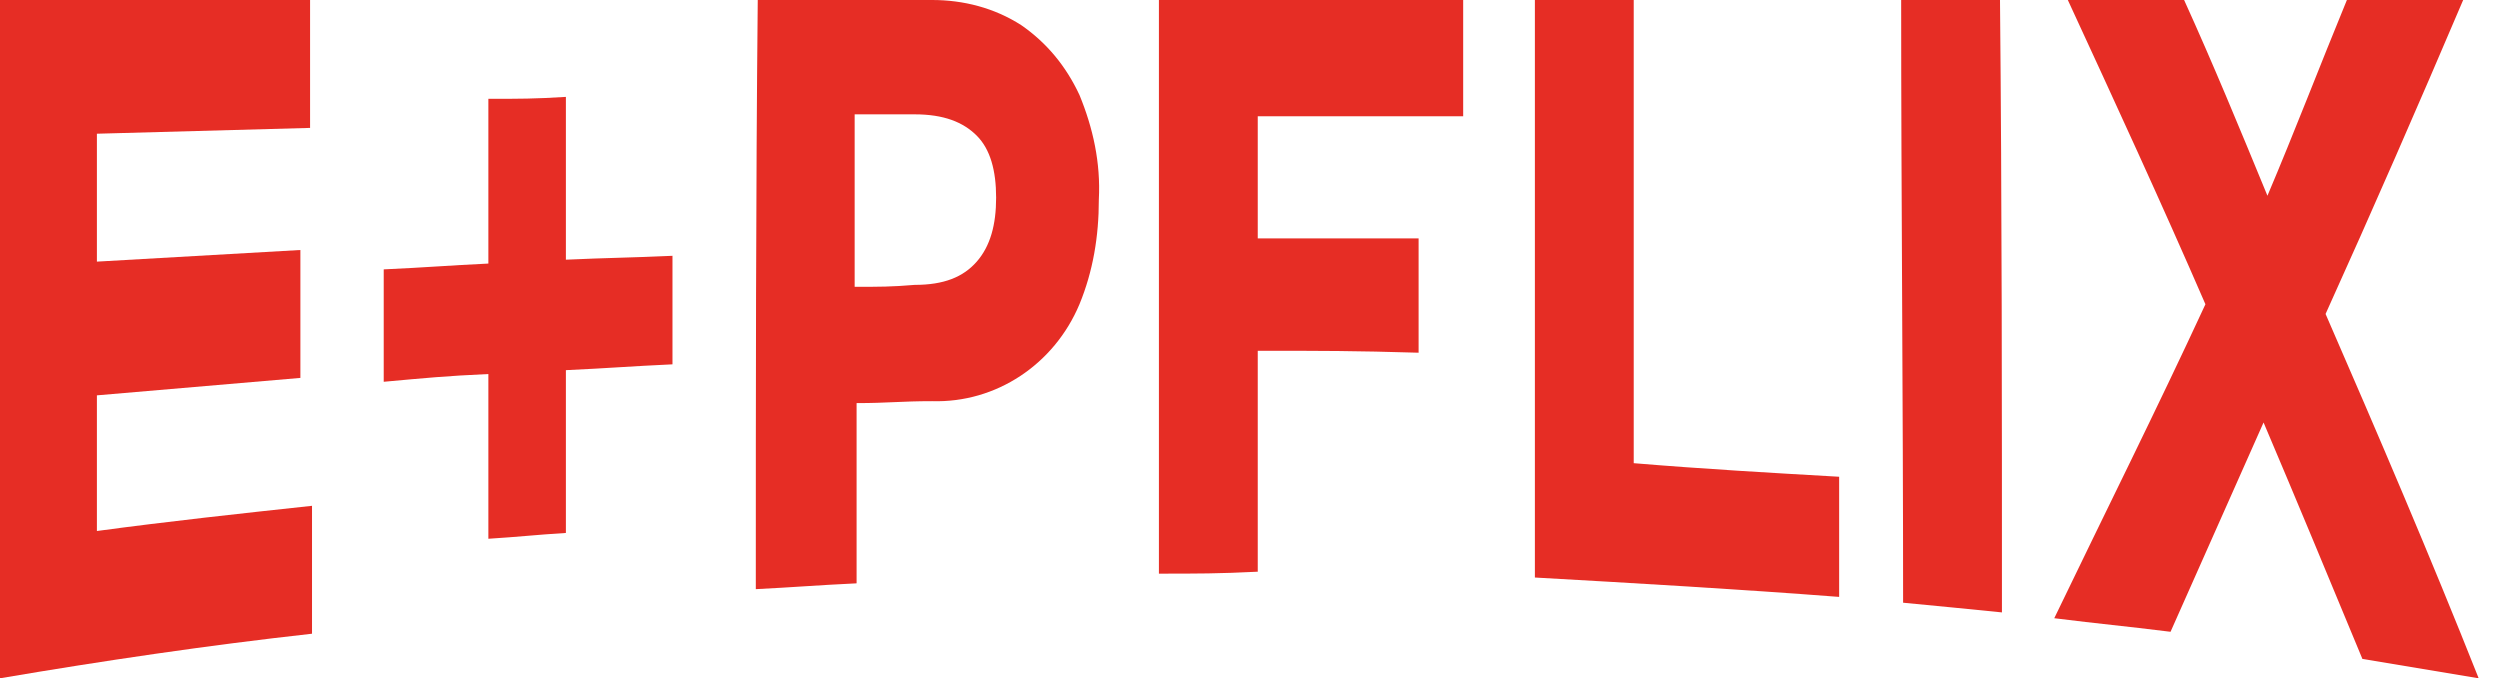
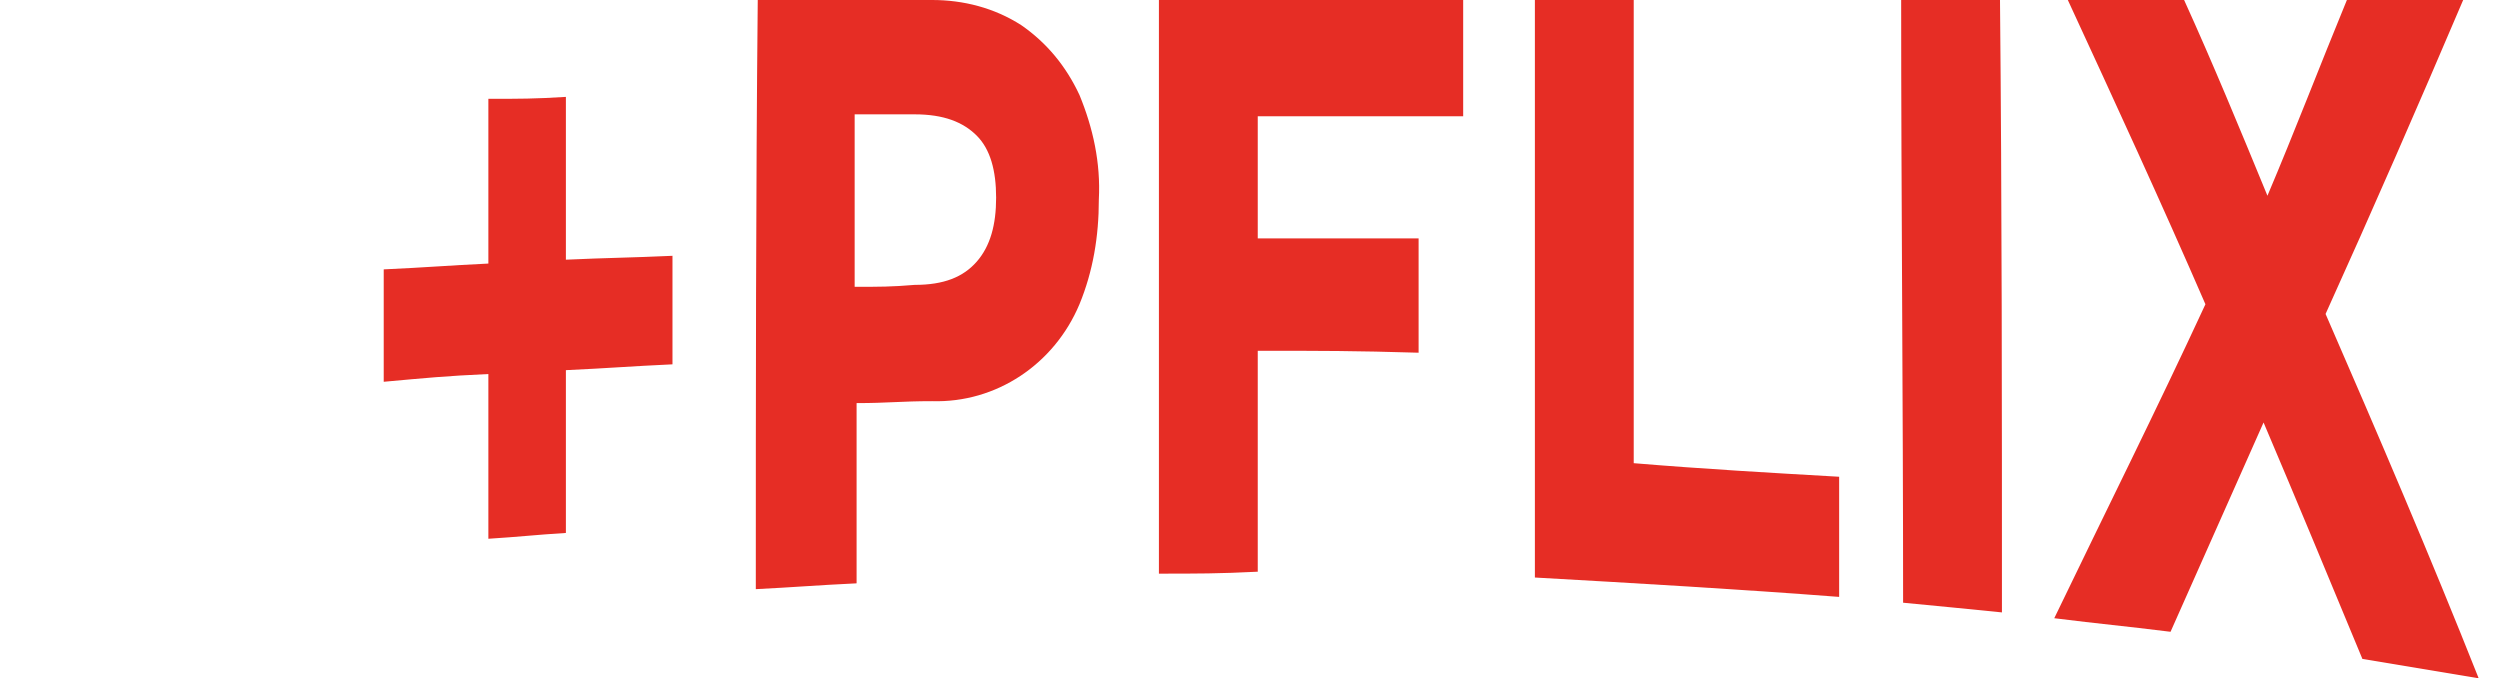
<svg xmlns="http://www.w3.org/2000/svg" version="1.1" id="Calque_1" x="0px" y="0px" viewBox="0 0 129 35" style="enable-background:new 0 0 129 35;" xml:space="preserve">
  <style type="text/css">
	.st0{fill:#E62D25;}
</style>
  <g>
-     <path class="st0" d="M0,35V0h16v6.6c-3.7,0.1-7.3,0.2-11,0.3v6.6c3.5-0.2,7-0.4,10.5-0.6v6.6c-3.5,0.3-7,0.6-10.5,0.9v7   c3.7-0.5,7.4-0.9,11.1-1.3v6.6C10.7,33.3,5.3,34.1,0,35z" />
    <path class="st0" d="M25.2,27.8l0-8.5c-2.2,0.1-3.2,0.2-5.4,0.4v-5.8c2.2-0.1,3.3-0.2,5.4-0.3l0-8.5c1.6,0,2.4,0,4-0.1   c0,3.4,0,5.1,0,8.4c2.2-0.1,3.3-0.1,5.5-0.2v5.6c-2.2,0.1-3.3,0.2-5.5,0.3c0,3.4,0,5.1,0,8.4C27.6,27.6,26.8,27.7,25.2,27.8z" />
    <path class="st0" d="M39,30.4c0-10.1,0-20.3,0.1-30.4h9c1.6,0,3.2,0.4,4.6,1.3c1.3,0.9,2.3,2.1,3,3.6c0.7,1.7,1.1,3.5,1,5.4   c0,1.9-0.3,3.7-1,5.4c-1.3,3.1-4.3,5.1-7.6,5c-1.6,0-2.3,0.1-3.9,0.1v9.3C42.1,30.2,41,30.3,39,30.4z M44.1,14.8   c1.3,0,1.9,0,3.1-0.1c1.5,0,2.5-0.4,3.2-1.2c0.7-0.8,1-1.9,1-3.3c0-1.4-0.3-2.5-1-3.2c-0.7-0.7-1.7-1.1-3.2-1.1l-3.1,0L44.1,14.8z" />
    <path class="st0" d="M59.8,29.6V0h15.7v6c-3.5,0-7.1,0-10.6,0v6.3c3.3,0,5,0,8.3,0v5.9c-3.3-0.1-5-0.1-8.3-0.1v11.4   C62.9,29.6,61.8,29.6,59.8,29.6z" />
    <path class="st0" d="M94.9,24.6l0,6.2c-5.2-0.4-10.4-0.7-15.7-1c0-10,0-19.9,0-29.9h5.1c0,8,0,16,0,24   C87.9,24.2,91.4,24.4,94.9,24.6z" />
    <path class="st0" d="M103.3,31.6c-2-0.2-3-0.3-5.1-0.5c0-10.4-0.1-20.8-0.1-31.1h5.1C103.3,10.5,103.3,21.1,103.3,31.6z" />
    <path class="st0" d="M106,31.9c2.6-5.4,5.3-10.8,7.8-16.2c-2.3-5.3-4.7-10.5-7.1-15.7h6c1.5,3.3,2.9,6.7,4.3,10.1   c1.4-3.3,2.7-6.7,4.1-10.1h6c-2.3,5.4-4.7,10.9-7.1,16.2c2.7,6.2,5.4,12.5,7.9,18.8c-2.4-0.4-3.6-0.6-6-1   c-1.7-4.1-3.4-8.2-5.1-12.2c-1.6,3.6-3.2,7.2-4.8,10.8C109.6,32.3,108.4,32.2,106,31.9z" />
  </g>
</svg>